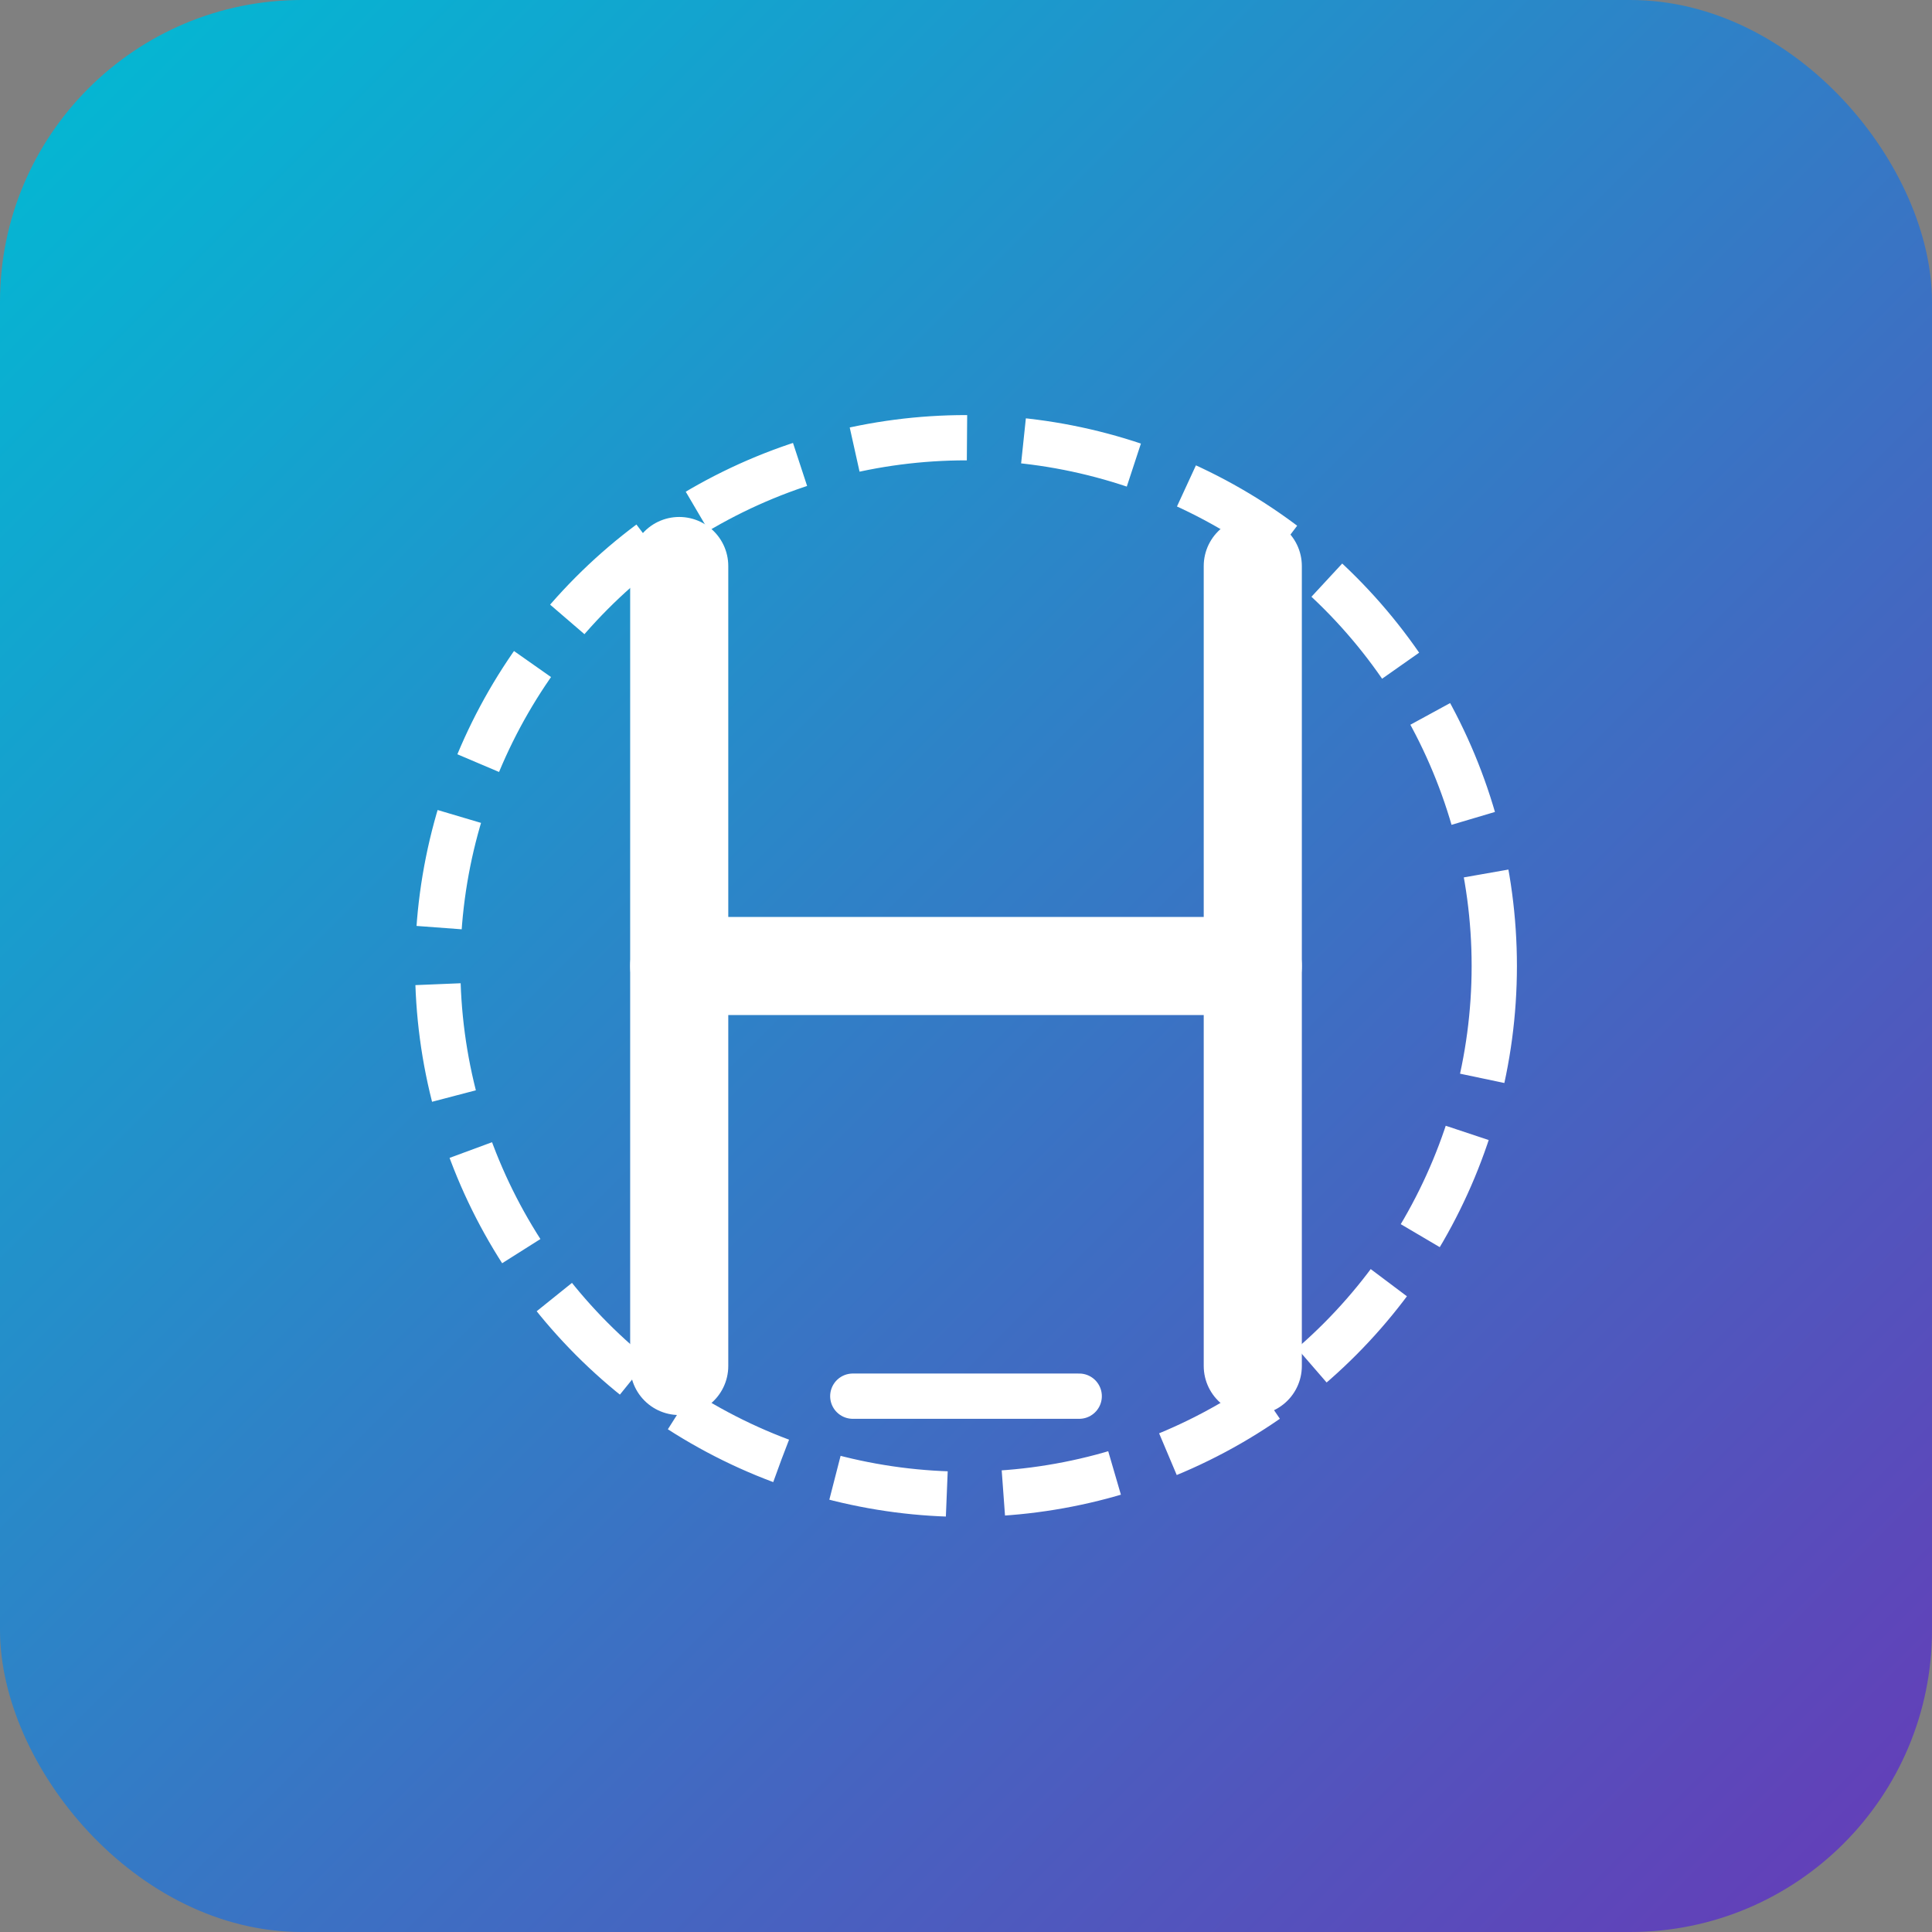
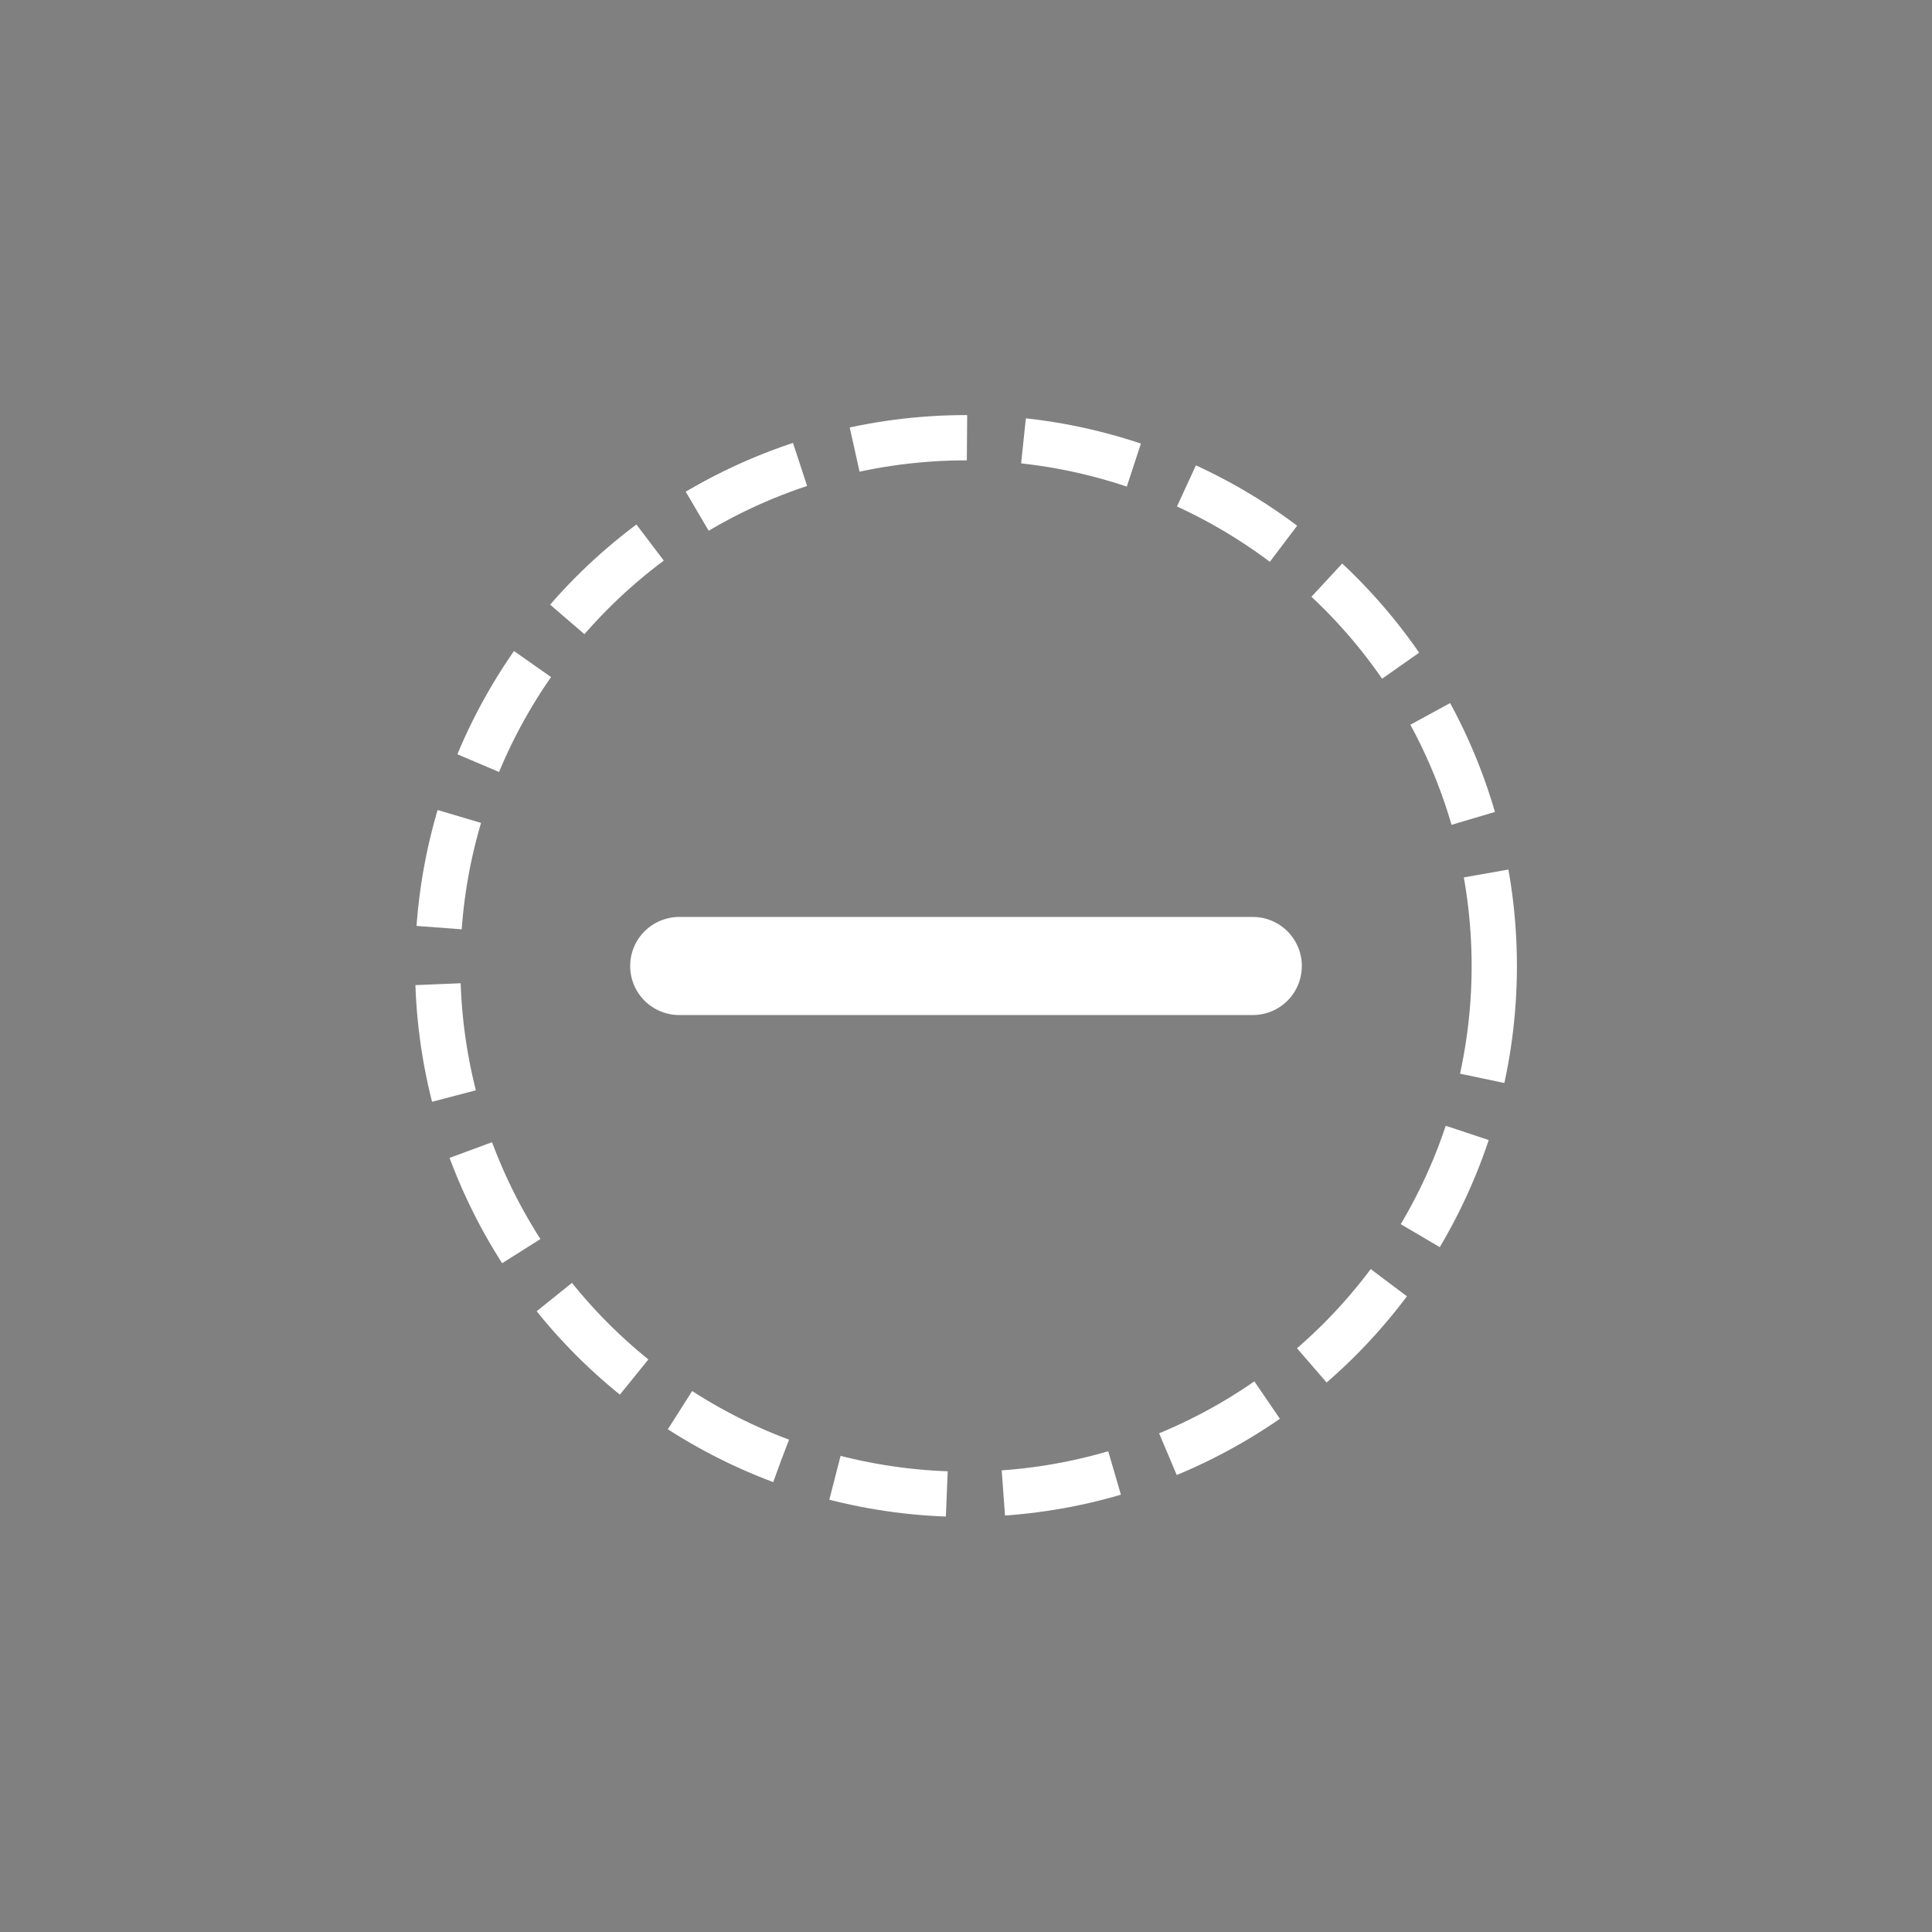
<svg xmlns="http://www.w3.org/2000/svg" width="512" height="512" viewBox="0 0 512 512">
  <rect x="0" y="0" width="512" height="512" fill="#808080" stroke="none" />
  <defs>
    <linearGradient id="grad" x1="0%" y1="0%" x2="100%" y2="100%">
      <stop offset="0%" style="stop-color:#00bcd4;stop-opacity:1" />
      <stop offset="100%" style="stop-color:#673ab7;stop-opacity:1" />
    </linearGradient>
  </defs>
-   <rect width="512" height="512" rx="80" fill="url(#grad)" />
-   <path d="M180,150 L180,362" stroke="white" stroke-width="26" stroke-linecap="round" />
-   <path d="M332,150 L332,362" stroke="white" stroke-width="26" stroke-linecap="round" />
  <path d="M180,256 L332,256" stroke="white" stroke-width="26" stroke-linecap="round" />
  <circle cx="256" cy="256" r="140" fill="none" stroke="white" stroke-width="12" stroke-dasharray="30 15" />
-   <path d="M226,370 L286,370" stroke="white" stroke-width="12" stroke-linecap="round" />
</svg>